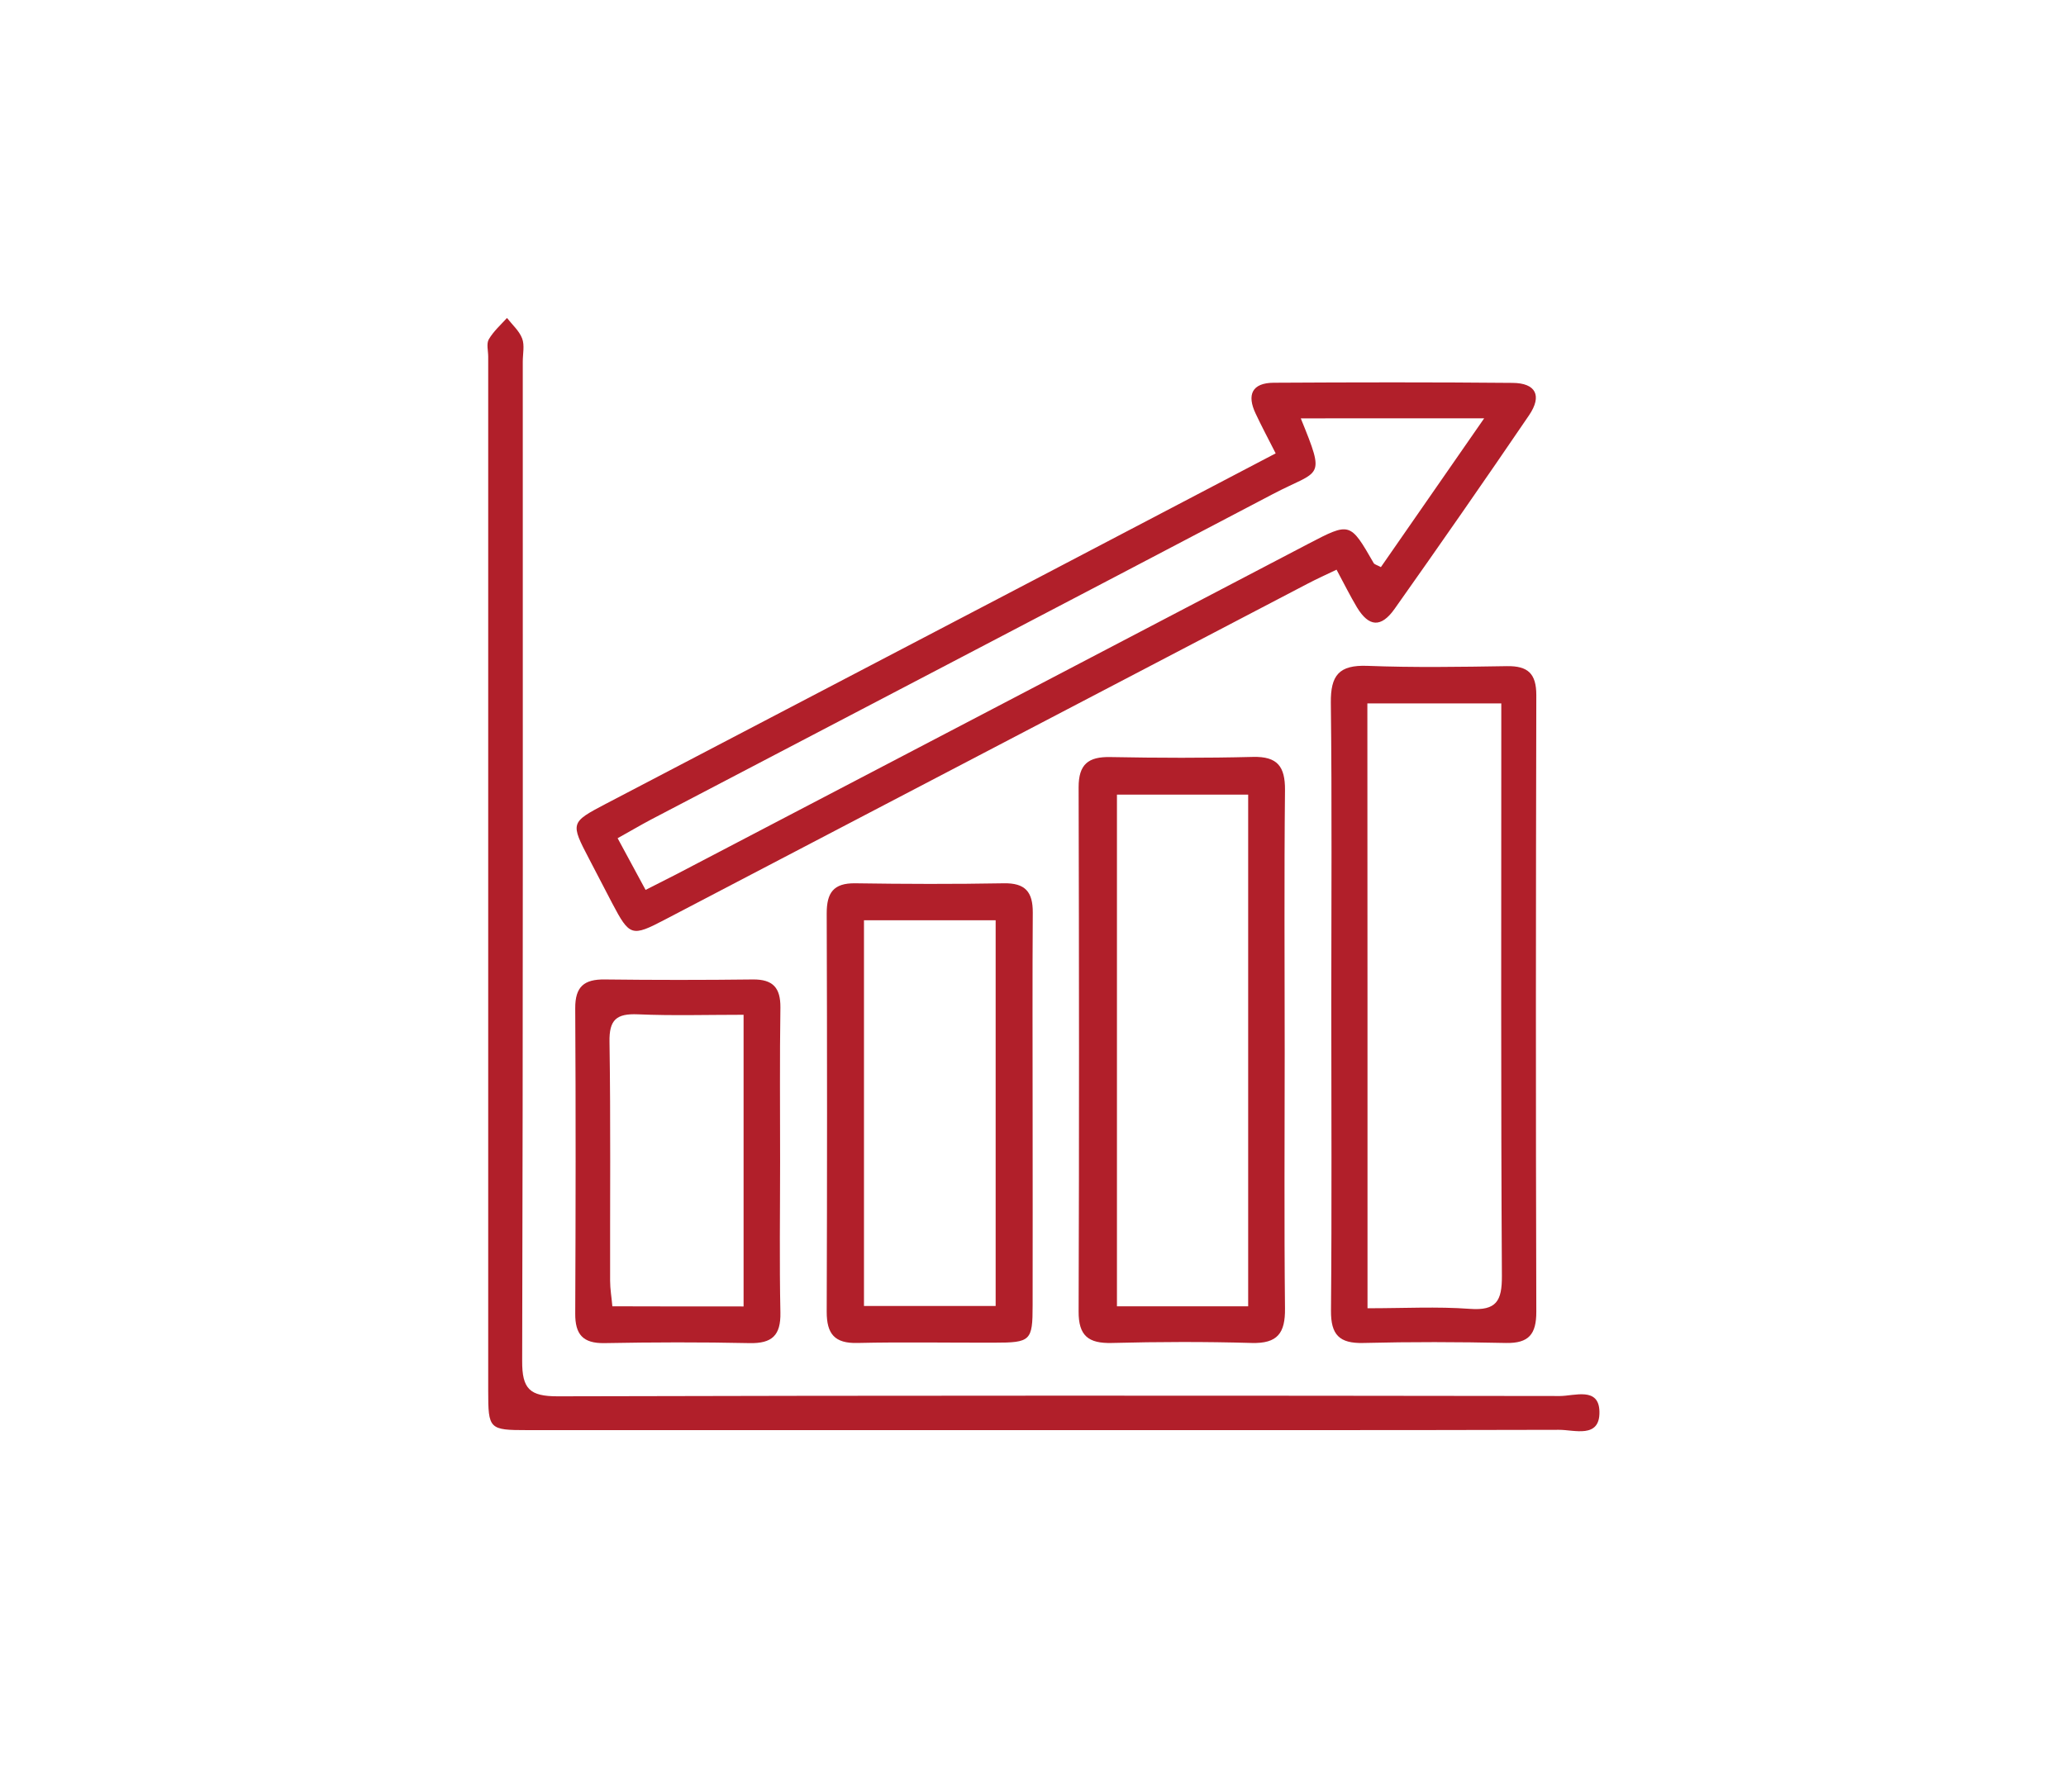
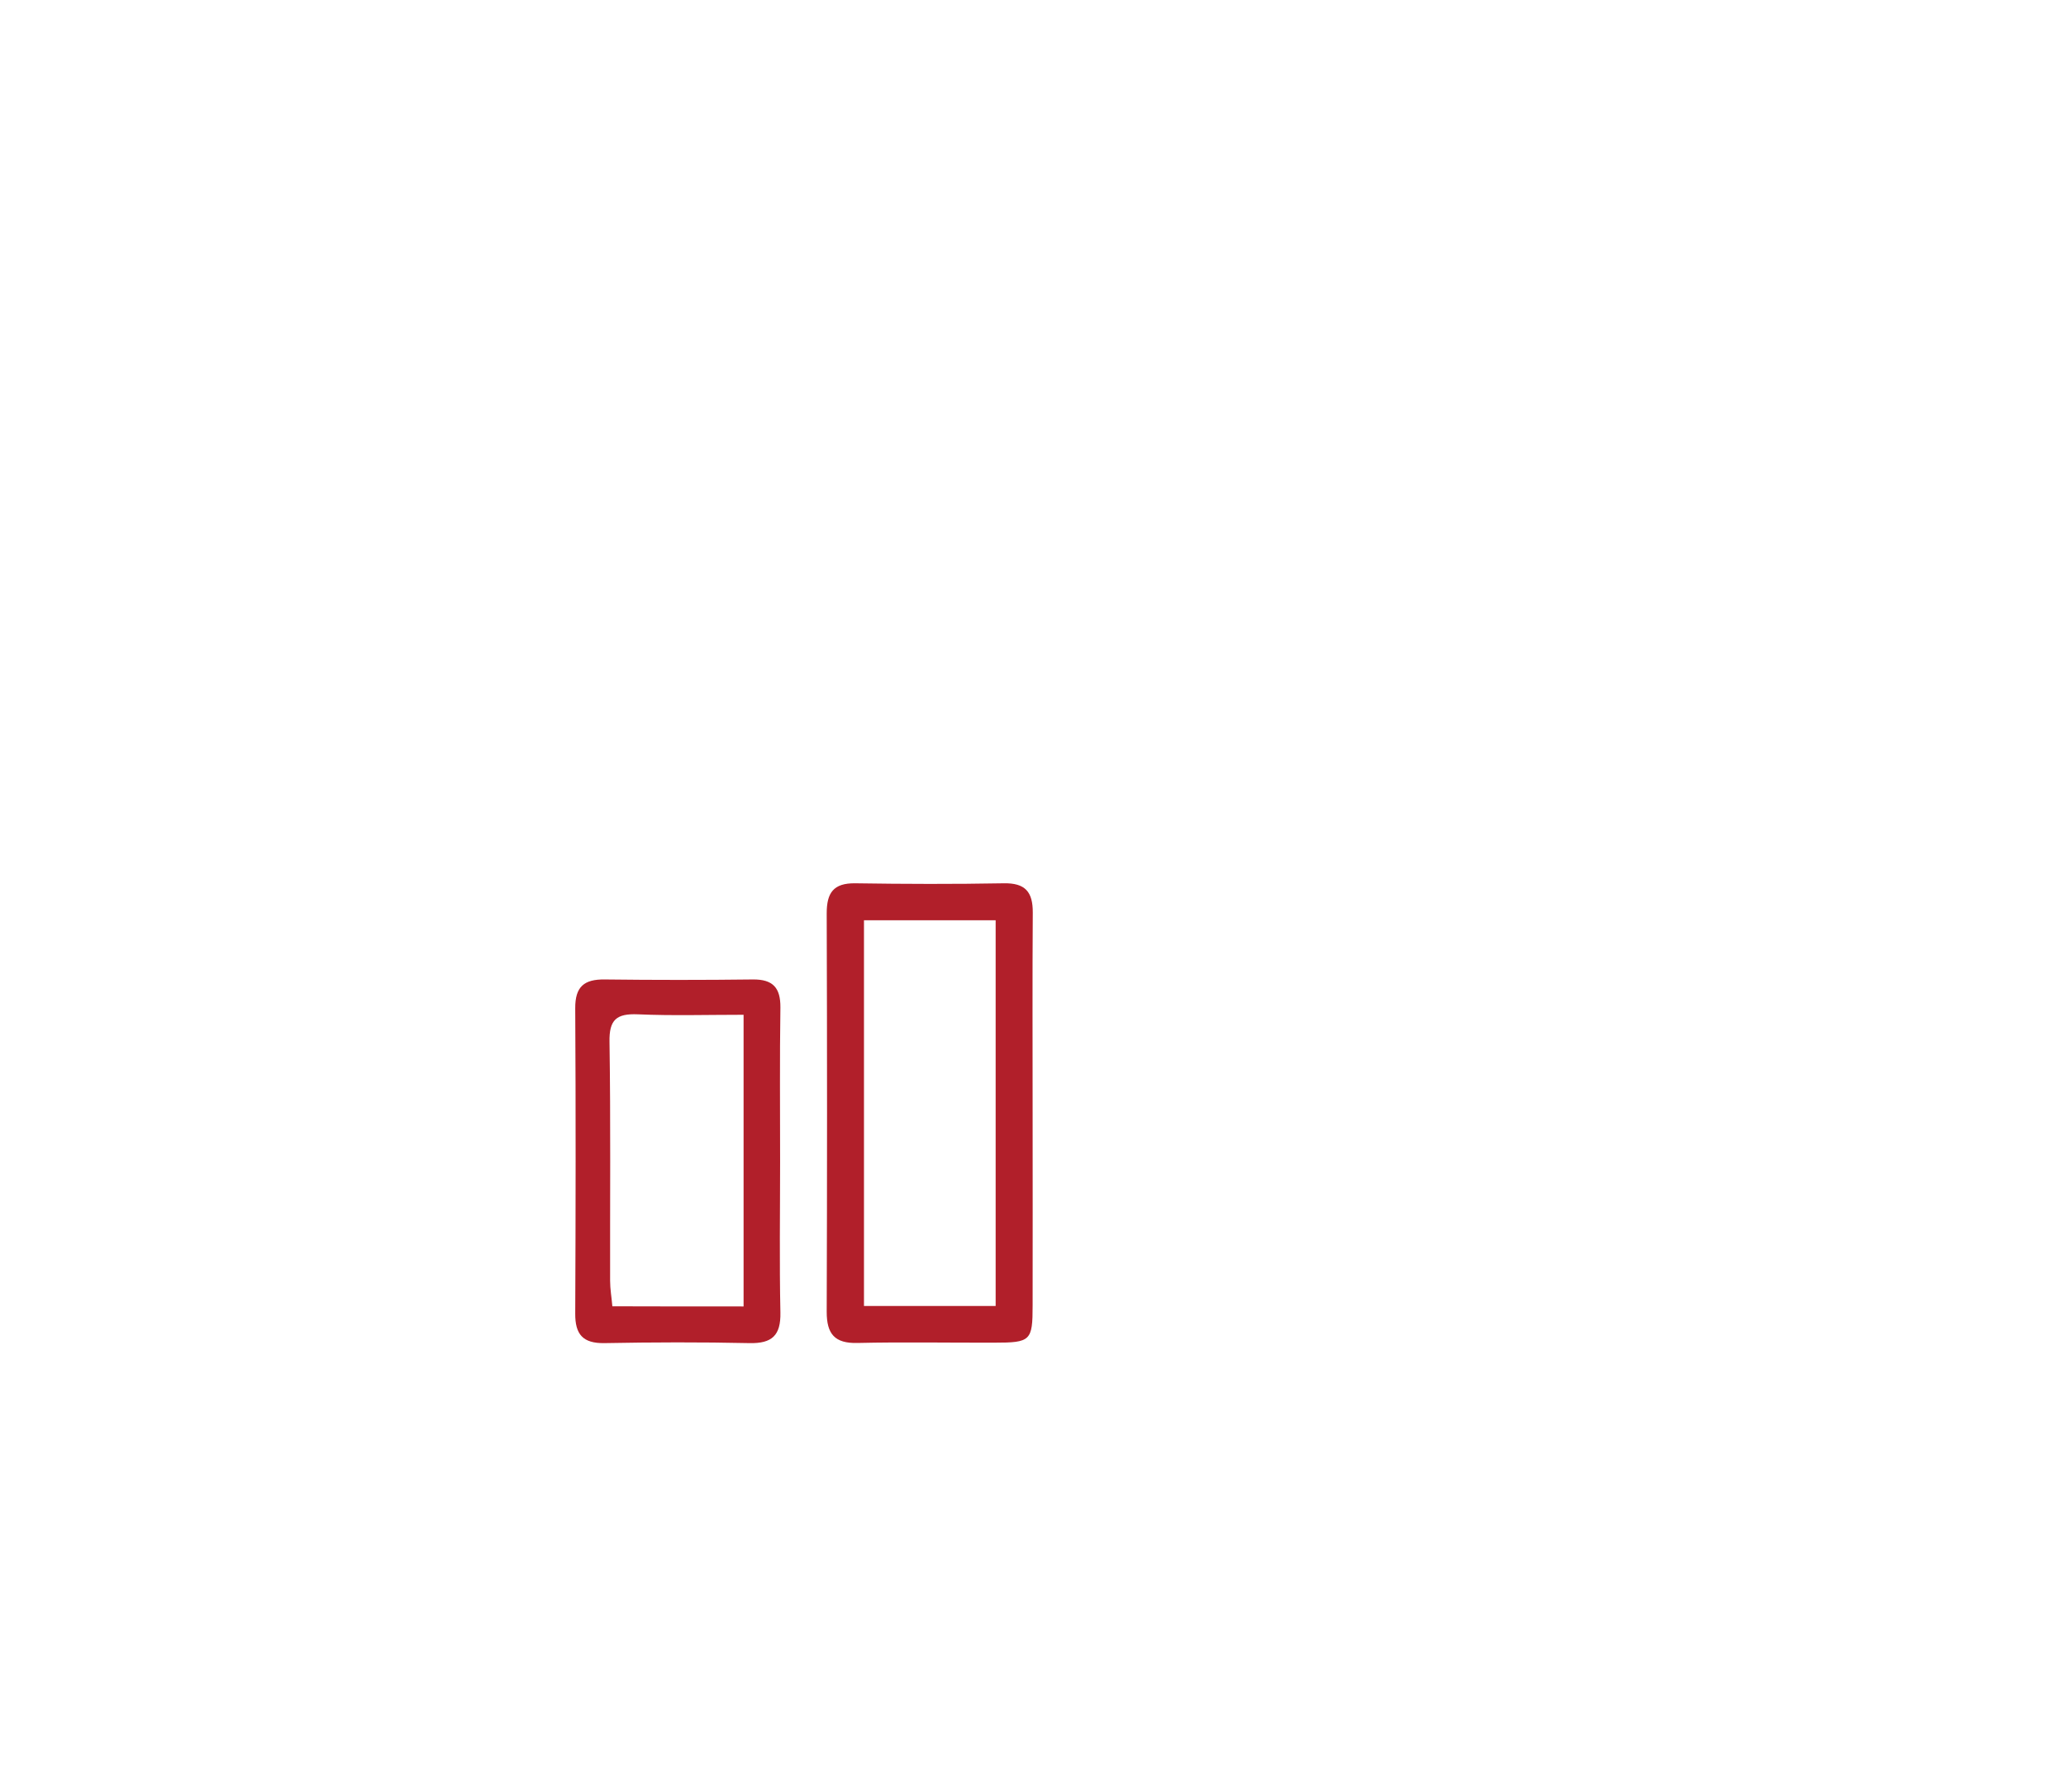
<svg xmlns="http://www.w3.org/2000/svg" version="1.1" id="Capa_1" x="0px" y="0px" viewBox="0 0 137.45 119.27" style="enable-background:new 0 0 137.45 119.27;" xml:space="preserve">
  <style type="text/css">
	.st0{fill:#F6F6F6;}
	.st1{fill:#FFFFFF;}
	.st2{fill:#212934;}
	.st3{fill:#C7383F;}
	.st4{fill:#7F7F7F;}
	.st5{fill:#D9D9D9;}
	.st6{fill:#F2F2F2;}
	.st7{opacity:0.149;fill-rule:evenodd;clip-rule:evenodd;fill:#F2F2F2;}
	.st8{opacity:0.098;fill-rule:evenodd;clip-rule:evenodd;fill:#FFFFFF;}
	.st9{opacity:0.58;fill-rule:evenodd;clip-rule:evenodd;fill:#BFBEBF;}
	.st10{fill:#C11718;}
	.st11{clip-path:url(#SVGID_00000067953717709118411270000013522111937970899852_);}
	.st12{clip-path:url(#SVGID_00000034089019194138285720000011045874953898959288_);}
	.st13{clip-path:url(#SVGID_00000044179073335400213150000008043252180152197003_);}
	.st14{clip-path:url(#SVGID_00000103987881221684370980000009787294872451286704_);}
	.st15{fill:#363A3F;}
	.st16{clip-path:url(#SVGID_00000130607418145291301980000004733505578375974838_);}
	.st17{opacity:0.58;fill:#0A0D1A;}
	.st18{clip-path:url(#SVGID_00000125574883362299784770000016388047045731464589_);}
	.st19{fill:#F6F1E9;}
	.st20{fill:#F4F4F4;}
	.st21{clip-path:url(#SVGID_00000078747430810363296030000002266101348946047365_);}
	.st22{clip-path:url(#SVGID_00000158002956588313643720000015819040672748636068_);}
	.st23{fill:url(#SVGID_00000057828286500056995840000008378281209401748105_);}
	.st24{fill:url(#SVGID_00000165215480910378104230000006926670291252034732_);}
	.st25{clip-path:url(#SVGID_00000087412507546683896490000005492372715058324906_);enable-background:new    ;}
	.st26{clip-path:url(#SVGID_00000181061956860311860520000000324201843374206596_);}
	.st27{clip-path:url(#SVGID_00000170999557423448626480000014517759707344395198_);fill:#F6F1E9;}
	.st28{clip-path:url(#SVGID_00000011717980407910642480000001301790596912411543_);}
	.st29{clip-path:url(#SVGID_00000152242391551276997400000016531096585311077565_);fill:#D4A073;}
	.st30{opacity:0;clip-path:url(#SVGID_00000161594107902188702530000005852243789879090581_);}
	.st31{opacity:0;}
	.st32{filter:url(#Adobe_OpacityMaskFilter);}
	.st33{clip-path:url(#SVGID_00000112609608780242925080000011173134735510905522_);}
	
		.st34{clip-path:url(#SVGID_00000112609608780242925080000011173134735510905522_);mask:url(#SVGID_00000034091862097980158700000006257256769708986796_);}
	.st35{filter:url(#Adobe_OpacityMaskFilter_00000041297752665614151840000013404337186166862761_);}
	.st36{enable-background:new    ;}
	.st37{clip-path:url(#SVGID_00000119803431870468143520000006688350146821218965_);}
	.st38{filter:url(#Adobe_OpacityMaskFilter_00000033346993480608049520000008426102097088756129_);}
	.st39{clip-path:url(#SVGID_00000163784669739440383810000009862194074619854982_);}
	.st40{fill:#B11F2A;}
	.st41{clip-path:url(#SVGID_00000152253786046197043400000011820464620153781894_);}
	.st42{clip-path:url(#SVGID_00000177475504573600668970000000523209068942013345_);}
	.st43{opacity:0.55;fill:#F4F4F4;}
	.st44{fill:#B21F2A;}
	.st45{clip-path:url(#SVGID_00000129204636207015172060000001541514572233554580_);}
	.st46{clip-path:url(#SVGID_00000093138939302058067090000000402176249610429316_);}
	.st47{fill:#35393F;}
	.st48{opacity:0.46;}
	.st49{clip-path:url(#SVGID_00000125587405680482913720000011527603927745114529_);}
	.st50{clip-path:url(#SVGID_00000165221624204055554430000002114945121068659842_);fill:#616160;}
	.st51{fill:url(#SVGID_00000173874138913023402700000001872987091358274962_);}
	.st52{fill:url(#SVGID_00000157266131258009612130000000824275295984129423_);}
	.st53{clip-path:url(#SVGID_00000007427085663047336690000002902976499252195718_);}
	.st54{clip-path:url(#SVGID_00000113332982970878162090000017005416175703087245_);}
	.st55{clip-path:url(#SVGID_00000095340223647013405660000007123314853141399198_);}
	.st56{clip-path:url(#SVGID_00000052095445628044639540000007921723666886398109_);}
	.st57{clip-path:url(#SVGID_00000053542374468532792540000007631510684189116066_);}
	.st58{clip-path:url(#SVGID_00000072974545628864375060000006134335411431931581_);}
	.st59{clip-path:url(#SVGID_00000111895945205752995820000009054739613657971357_);}
	.st60{clip-path:url(#SVGID_00000117656996336944712150000001216286523676409790_);fill:#182733;}
	.st61{clip-path:url(#SVGID_00000117656996336944712150000001216286523676409790_);}
	.st62{opacity:0.2;clip-path:url(#SVGID_00000149359774872819664010000000826382745339457693_);}
	.st63{clip-path:url(#SVGID_00000058554365483989722100000008031509917950857136_);}
	.st64{filter:url(#Adobe_OpacityMaskFilter_00000147206164072000516830000016624548639924264859_);}
	
		.st65{clip-path:url(#SVGID_00000052787786119383082720000008914108694002763143_);fill:url(#SVGID_00000052798888049404843380000012054312848101329035_);}
	
		.st66{clip-path:url(#SVGID_00000052787786119383082720000008914108694002763143_);mask:url(#SVGID_00000010294106207060507750000015039614025321032622_);fill:url(#SVGID_00000005967175723912331300000016637775862323359645_);}
	.st67{clip-path:url(#SVGID_00000109012108332162112070000000471670796983086247_);fill:#FFFFFF;}
	.st68{clip-path:url(#SVGID_00000109012108332162112070000000471670796983086247_);fill:#87BD27;}
	.st69{clip-path:url(#SVGID_00000109012108332162112070000000471670796983086247_);fill:#1197D5;}
	.st70{clip-path:url(#SVGID_00000109012108332162112070000000471670796983086247_);fill:#02A68E;}
	.st71{clip-path:url(#SVGID_00000109012108332162112070000000471670796983086247_);fill:#F0800F;}
	.st72{clip-path:url(#SVGID_00000109012108332162112070000000471670796983086247_);fill:#EA5146;}
	.st73{clip-path:url(#SVGID_00000109012108332162112070000000471670796983086247_);fill:#FDC306;}
	.st74{clip-path:url(#SVGID_00000026886284411363244710000011027753094821521544_);}
</style>
  <g>
-     <path class="st40" d="M84.87,30.17c-0.53-1.04-0.95-1.83-1.33-2.64c-0.6-1.26-0.25-2.05,1.2-2.06c5.3-0.03,10.6-0.04,15.89,0.01   c1.55,0.01,1.98,0.85,1.1,2.15c-2.94,4.32-5.93,8.62-8.95,12.89c-0.9,1.27-1.71,1.2-2.5-0.1c-0.46-0.77-0.86-1.58-1.36-2.51   c-0.71,0.34-1.33,0.62-1.94,0.94c-14.25,7.45-28.49,14.9-42.73,22.34c-2.23,1.17-2.36,1.12-3.53-1.1   c-0.51-0.97-1.02-1.95-1.52-2.92c-1.26-2.41-1.25-2.44,1.09-3.67c9.44-4.94,18.88-9.87,28.32-14.81   C73.96,35.89,79.33,33.07,84.87,30.17z M86.54,27.84c1.68,4.13,1.3,3.38-1.86,5.04C70.9,40.12,57.1,47.32,43.31,54.54   c-0.72,0.38-1.42,0.8-2.22,1.24c0.68,1.26,1.26,2.32,1.86,3.44c0.77-0.39,1.4-0.71,2.03-1.03c14.02-7.33,28.04-14.66,42.06-22   c2.78-1.45,2.78-1.45,4.35,1.28c0.05,0.09,0.2,0.12,0.48,0.27c2.23-3.22,4.48-6.45,6.87-9.9C94.42,27.84,90.56,27.84,86.54,27.84z" />
-     <path class="st40" d="M69.39,95.17c-11.44,0-22.87,0-34.31,0c-2.54,0-2.6-0.06-2.6-2.62c0-22.94,0-45.88,0-68.82   c0-0.39-0.13-0.85,0.04-1.15c0.31-0.53,0.79-0.96,1.21-1.42c0.35,0.45,0.82,0.86,1.01,1.37c0.17,0.45,0.04,1.02,0.04,1.54   c0,22.16,0.02,44.33-0.04,66.49c-0.01,1.87,0.5,2.36,2.36,2.36c22.23-0.06,44.46-0.05,66.68-0.02c0.96,0,2.6-0.63,2.63,1.04   c0.04,1.82-1.68,1.2-2.7,1.21C92.26,95.18,80.82,95.17,69.39,95.17z" />
-     <path class="st40" d="M88.57,66.71c0-6.65,0.05-13.29-0.03-19.94c-0.02-1.83,0.54-2.53,2.43-2.46c3.09,0.12,6.19,0.07,9.29,0.02   c1.39-0.02,1.95,0.49,1.95,1.93c-0.03,13.68-0.04,27.36,0,41.04c0,1.48-0.49,2.1-2.02,2.07c-3.16-0.07-6.33-0.08-9.49,0   c-1.6,0.04-2.16-0.55-2.15-2.14C88.61,80.4,88.57,73.55,88.57,66.71C88.57,66.71,88.57,66.71,88.57,66.71z M90.98,87.06   c2.44,0,4.63-0.12,6.81,0.04c1.76,0.13,2.14-0.52,2.13-2.19c-0.07-12.07-0.04-24.15-0.04-36.22c0-0.62,0-1.24,0-1.88   c-3.15,0-6.01,0-8.91,0C90.98,60.24,90.98,73.51,90.98,87.06z" />
-     <path class="st40" d="M85.47,70.02c0,5.68-0.04,11.37,0.02,17.05c0.02,1.64-0.49,2.35-2.22,2.3c-3.1-0.09-6.2-0.08-9.3,0   c-1.56,0.04-2.22-0.48-2.21-2.1c0.04-11.63,0.03-23.25,0-34.88c0-1.53,0.64-2.04,2.11-2.01c3.16,0.06,6.33,0.07,9.49-0.01   c1.63-0.04,2.14,0.64,2.13,2.2C85.43,58.4,85.47,64.21,85.47,70.02z M83.04,86.93c0-11.38,0-22.64,0-34.05c-2.96,0-5.83,0-8.73,0   c0,11.4,0,22.71,0,34.05C77.31,86.93,80.11,86.93,83.04,86.93z" />
    <path class="st40" d="M68.7,74.09c0,4.26,0.01,8.52,0,12.78c0,2.36-0.13,2.48-2.55,2.48c-3.03,0.01-6.07-0.05-9.1,0.02   c-1.53,0.04-2.05-0.61-2.05-2.07c0.03-8.84,0.03-17.68,0-26.52c0-1.36,0.44-2.02,1.9-2c3.29,0.05,6.58,0.06,9.87,0   c1.44-0.03,1.95,0.57,1.94,1.96C68.68,65.19,68.7,69.64,68.7,74.09z M57.48,86.91c3,0,5.85,0,8.76,0c0-8.64,0-17.14,0-25.67   c-2.98,0-5.84,0-8.76,0C57.48,69.87,57.48,78.35,57.48,86.91z" />
    <path class="st40" d="M51.9,77.29c0,3.35-0.05,6.71,0.02,10.06c0.03,1.52-0.56,2.06-2.05,2.03c-3.22-0.07-6.45-0.06-9.67,0   c-1.42,0.02-1.94-0.58-1.93-1.97c0.03-6.77,0.04-13.54,0-20.31c-0.01-1.45,0.6-1.94,1.97-1.92c3.29,0.04,6.58,0.04,9.86,0   c1.32-0.01,1.83,0.55,1.82,1.86C51.87,70.45,51.9,73.87,51.9,77.29z M49.47,86.94c0-6.47,0-12.83,0-19.41   c-2.41,0-4.72,0.07-7.03-0.03c-1.42-0.06-1.92,0.35-1.89,1.84c0.08,5.3,0.03,10.59,0.04,15.89c0,0.56,0.1,1.11,0.15,1.7   C43.72,86.94,46.54,86.94,49.47,86.94z" />
  </g>
</svg>